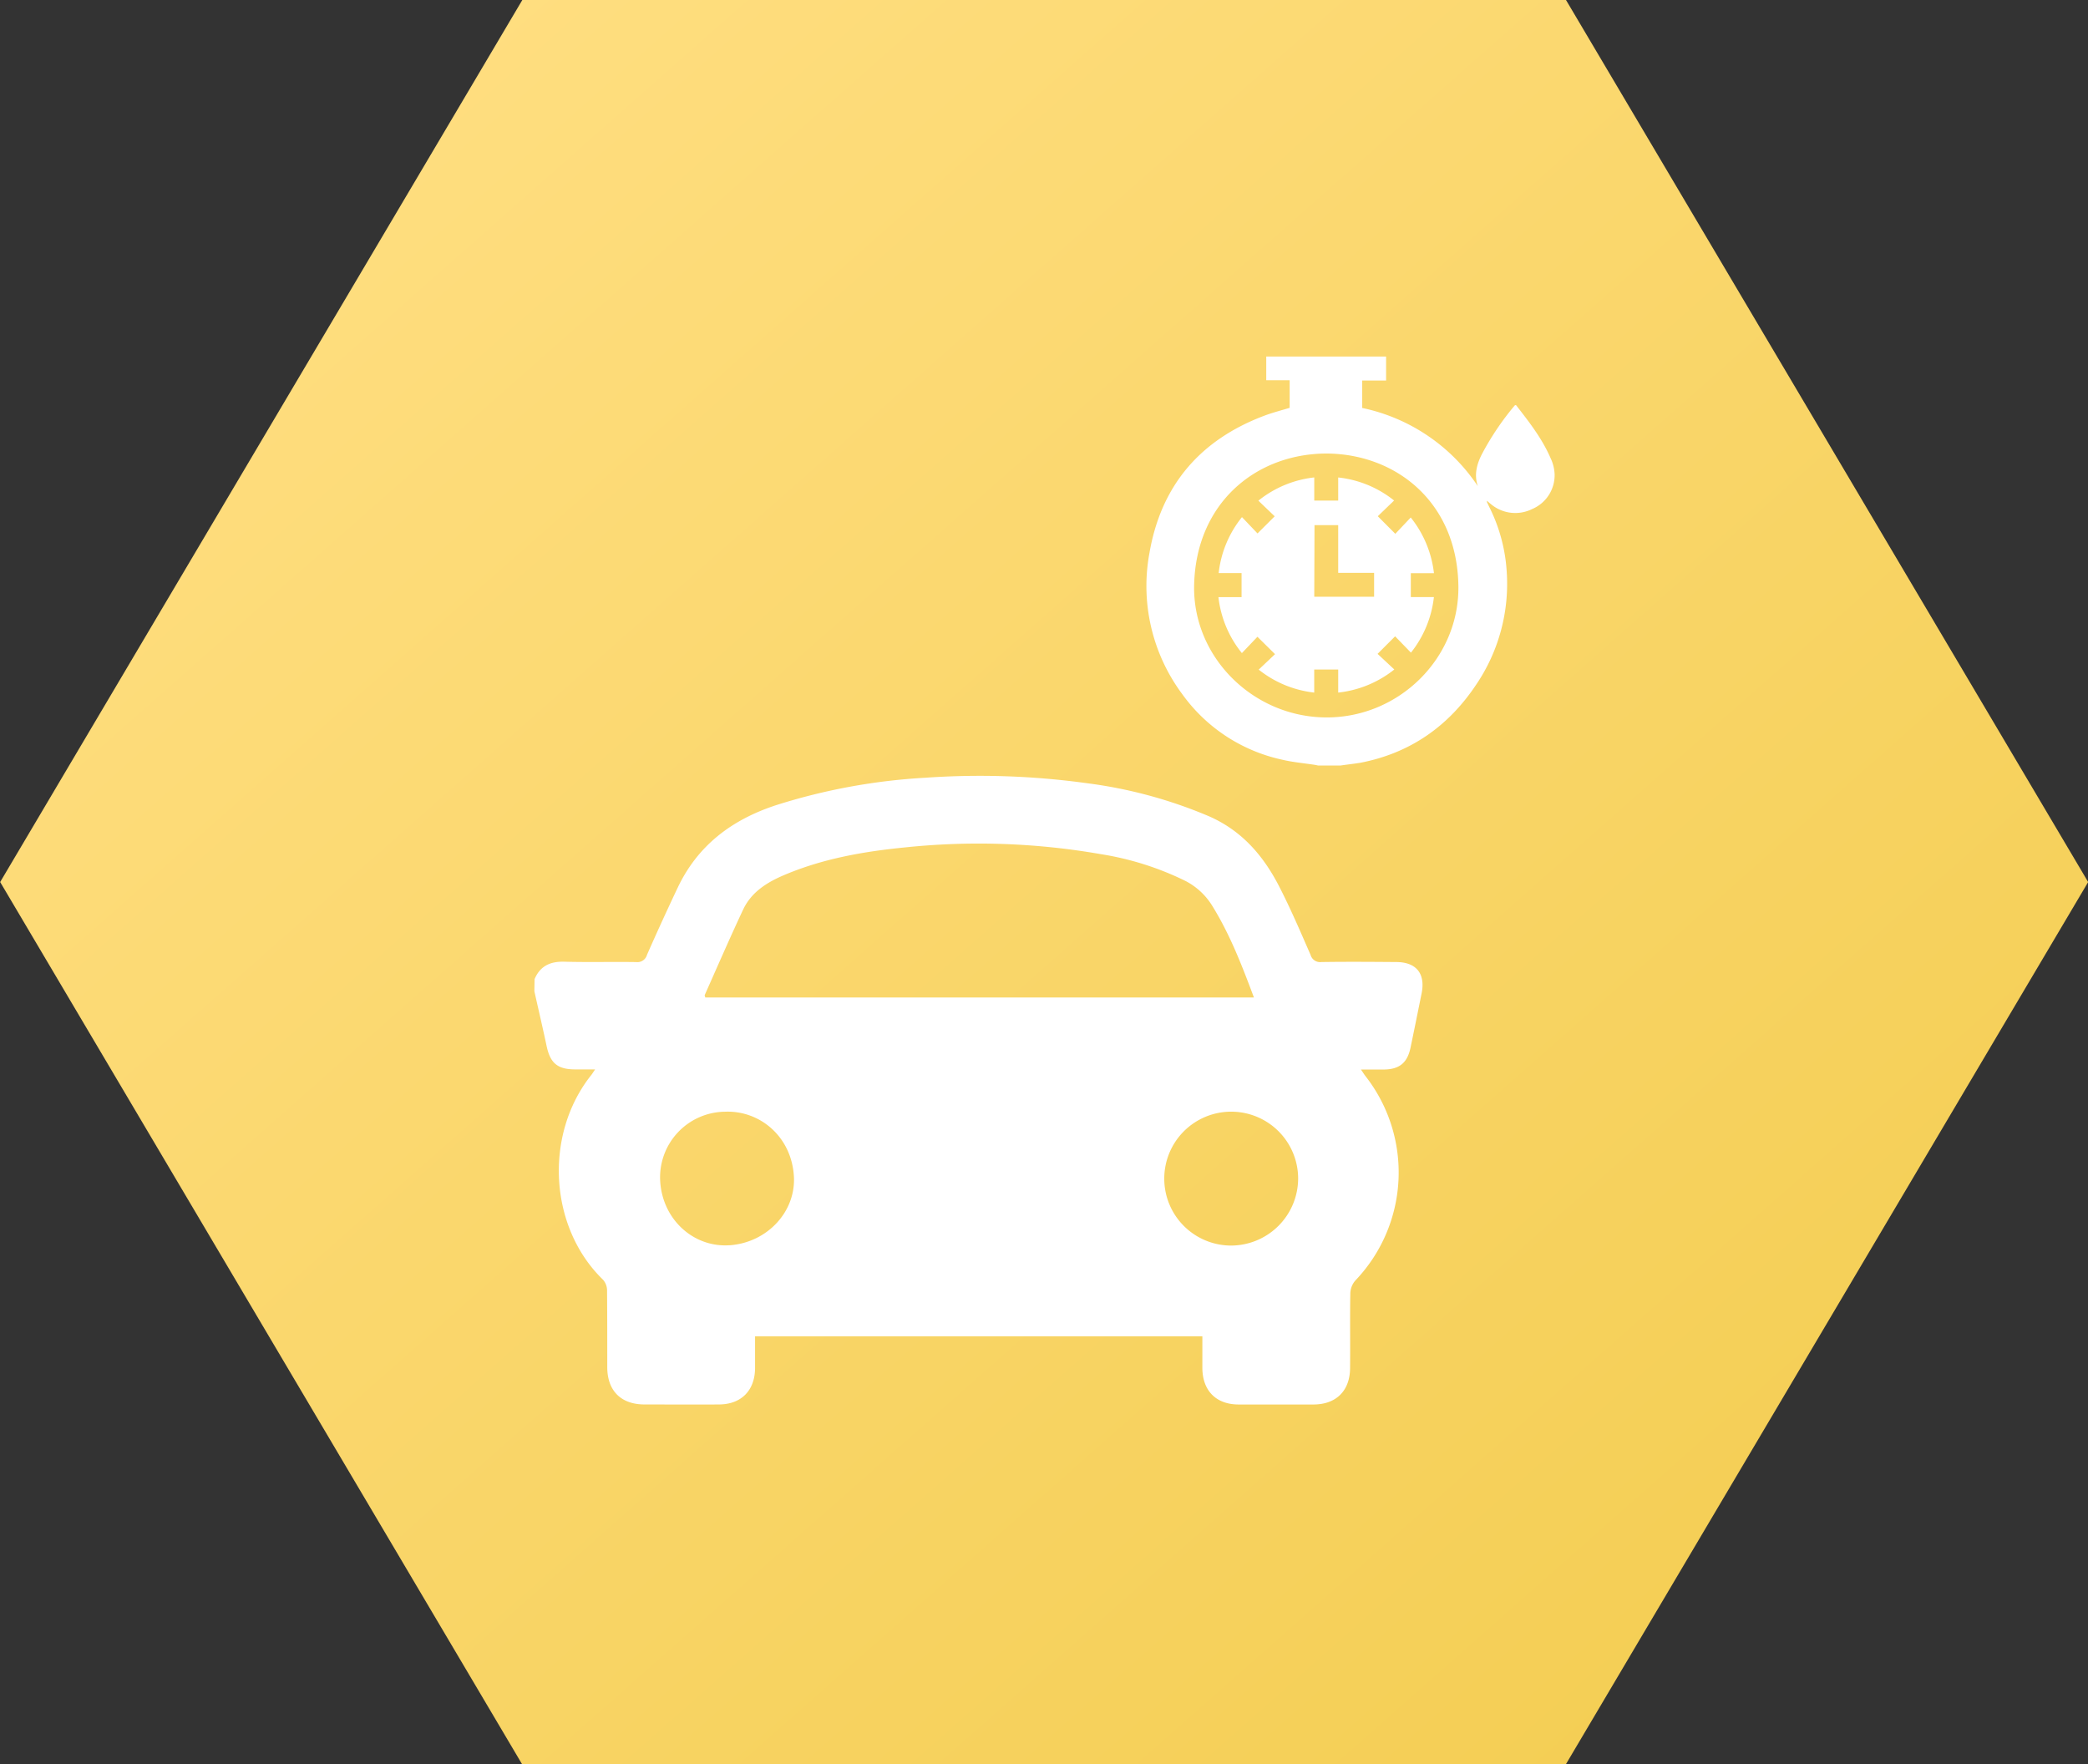
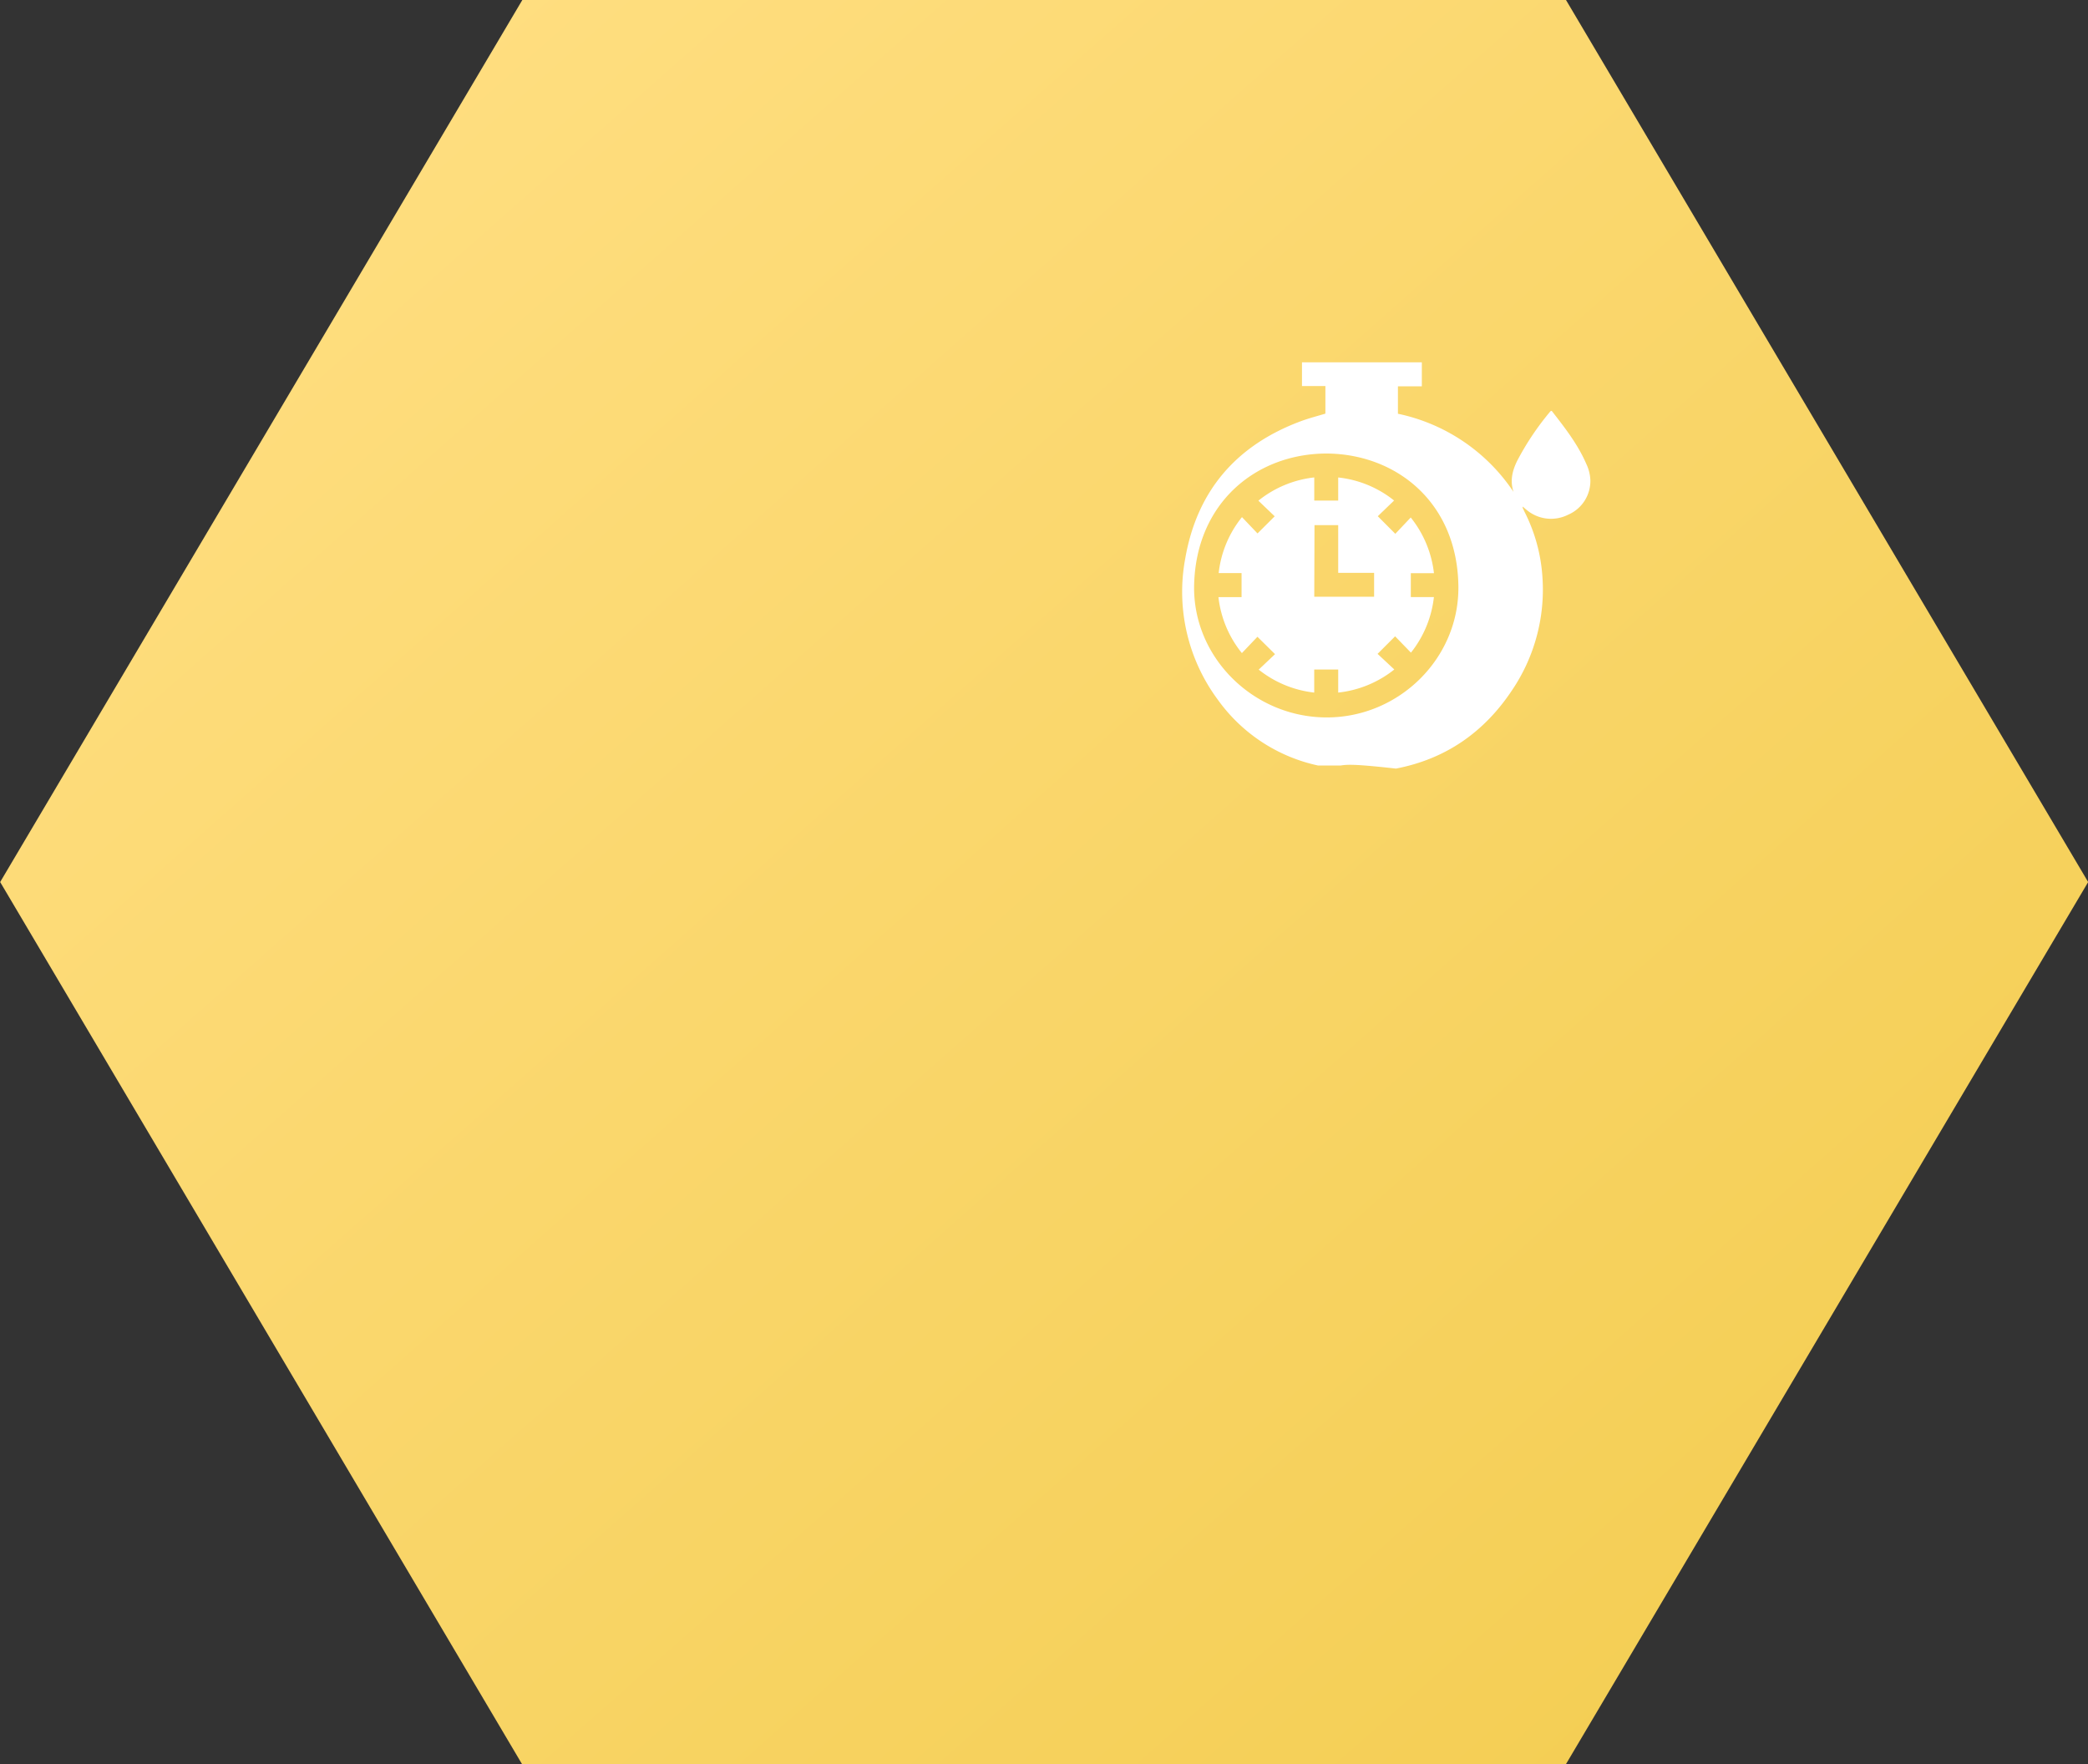
<svg xmlns="http://www.w3.org/2000/svg" viewBox="0 0 511.84 432.42">
  <rect x="0" y="0" width="511.84" height="432.42" fill="#333333" stroke="none" />
  <defs>
    <style>.cls-1{fill:url(#Безымянный_градиент_3);}.cls-2{fill:#fff;}</style>
    <linearGradient id="Безымянный_градиент_3" x1="1.3" y1="1000.17" x2="2.53" y2="999.01" gradientTransform="matrix(331.51, 0, 0, -280.07, -135.51, 280455.09)" gradientUnits="userSpaceOnUse">
      <stop offset="0" stop-color="#ffde80" />
      <stop offset="1" stop-color="#f4ce54" />
    </linearGradient>
  </defs>
  <g id="Слой_1" data-name="Слой 1">
    <path id="Многоугольник_10-3-2" data-name="Многоугольник 10-3-2" class="cls-1" d="M627.84,284.15l128,216.21-128,216.21H371.92L244,500.36l128-216.21Z" transform="translate(-243.96 -284.15)" />
  </g>
  <g id="Слой_2" data-name="Слой 2">
-     <path class="cls-2" d="M375,524.16c1.37-3.22,3.83-4.36,7.27-4.27,5.88.16,11.77,0,17.65.09a2.43,2.43,0,0,0,2.64-1.78q3.68-8.34,7.59-16.59c4.95-10.34,13.31-16.57,24.05-20.09a148.05,148.05,0,0,1,36.66-6.73,191.9,191.9,0,0,1,39.44,1.33,113.23,113.23,0,0,1,30,8.11c8,3.49,13.27,9.58,17.12,17,2.85,5.52,5.3,11.25,7.81,17a2.42,2.42,0,0,0,2.65,1.74c6.1-.09,12.19-.05,18.29,0,5,0,7.25,2.85,6.27,7.71-.9,4.44-1.79,8.88-2.72,13.31-.78,3.71-2.75,5.29-6.54,5.33-1.76,0-3.52,0-5.61,0,.51.73.82,1.24,1.19,1.71a38.34,38.34,0,0,1-2.55,50,5,5,0,0,0-1.24,3.11c-.11,6.1,0,12.19-.06,18.29,0,5.61-3.39,9-9,9q-9.15,0-18.29,0c-5.53,0-8.85-3.35-8.92-8.86,0-2.55,0-5.1,0-7.85H429.05c0,2.71,0,5.32,0,7.93-.09,5.39-3.41,8.73-8.8,8.77-6.1.05-12.19,0-18.29,0-5.77,0-9.11-3.35-9.14-9.1,0-6.31,0-12.62-.05-18.92a4,4,0,0,0-1-2.57c-13.2-12.79-14.52-35.52-2.88-50.15.26-.32.47-.68.95-1.39H385c-4.37,0-6.16-1.52-7.05-5.75-.95-4.48-2-8.94-3-13.41Zm176.34,4.5c-2.95-7.88-5.85-15.38-10.1-22.28a16.69,16.69,0,0,0-6.71-6.3,72.64,72.64,0,0,0-20.75-6.56,173.88,173.88,0,0,0-48.05-1.64c-10.1,1-20.05,2.75-29.48,6.74-4.28,1.81-8.12,4.2-10.15,8.55-3.24,6.9-6.27,13.9-9.38,20.87-.06.15.08.39.13.62ZM562.18,573a16.41,16.41,0,1,0-16.46,16.47A16.49,16.49,0,0,0,562.18,573Zm-139.36,16.4c9.28-.67,16.27-8.3,15.75-16.92-.58-9.65-8.27-16.16-16.87-15.82a16.09,16.09,0,0,0-15.91,16.94C406.31,583.1,414,590,422.82,589.39Z" transform="translate(-243.96 -284.15)" />
-     <path class="cls-2" d="M572.55,471.8h-5.48c-.26-.06-.51-.12-.76-.16-2.67-.41-5.39-.64-8-1.26a40.77,40.77,0,0,1-24.57-16.12,44.38,44.38,0,0,1-8-34.61c2.87-16.58,12.5-27.74,28.23-33.63,2-.75,4.09-1.28,6.13-1.9v-6.76h-5.74v-5.81h29.38v5.88h-5.86v6.72a45.21,45.21,0,0,1,28.34,19.16c-.92-2.74-.29-5.24.93-7.69a67.25,67.25,0,0,1,8.11-12.07c.05-.06.17-.07.31-.12,3.19,4.1,6.4,8.19,8.48,13a10.14,10.14,0,0,1,1,3.94,9,9,0,0,1-5.49,8.55,9.29,9.29,0,0,1-10.2-1.26c-.29-.22-.56-.47-.9-.76,0,.2,0,.27,0,.32.15.32.31.64.47,1a40.91,40.91,0,0,1,4.37,15.93,44,44,0,0,1-7.43,27.75c-6.83,10.29-16.24,16.88-28.47,19.23C575.78,471.39,574.16,471.56,572.55,471.8Zm-3.43-76.48c-17.25.05-32,12.08-32.44,32.31-.35,17.6,14.44,32.26,32.3,32.38s32.72-14.48,32.48-32.19C601.19,407.26,586.2,395.41,569.12,395.32Z" transform="translate(-243.96 -284.15)" />
+     <path class="cls-2" d="M572.55,471.8h-5.48a40.77,40.77,0,0,1-24.57-16.12,44.38,44.38,0,0,1-8-34.61c2.87-16.58,12.5-27.74,28.23-33.63,2-.75,4.09-1.28,6.13-1.9v-6.76h-5.74v-5.81h29.38v5.88h-5.86v6.72a45.21,45.21,0,0,1,28.34,19.16c-.92-2.74-.29-5.24.93-7.69a67.25,67.25,0,0,1,8.11-12.07c.05-.06.17-.07.31-.12,3.19,4.1,6.4,8.19,8.48,13a10.14,10.14,0,0,1,1,3.94,9,9,0,0,1-5.49,8.55,9.29,9.29,0,0,1-10.2-1.26c-.29-.22-.56-.47-.9-.76,0,.2,0,.27,0,.32.15.32.31.64.47,1a40.91,40.91,0,0,1,4.37,15.93,44,44,0,0,1-7.43,27.75c-6.83,10.29-16.24,16.88-28.47,19.23C575.78,471.39,574.16,471.56,572.55,471.8Zm-3.43-76.48c-17.25.05-32,12.08-32.44,32.31-.35,17.6,14.44,32.26,32.3,32.38s32.72-14.48,32.48-32.19C601.19,407.26,586.2,395.41,569.12,395.32Z" transform="translate(-243.96 -284.15)" />
    <path class="cls-2" d="M566.13,401.18v5.67H572v-5.66a26.4,26.4,0,0,1,13.7,5.65l-4,3.85L586,415l3.78-4a26.6,26.6,0,0,1,5.69,13.65H589.8v5.86h5.66a26.57,26.57,0,0,1-5.63,13.62l-3.88-4-4.3,4.3,4.1,3.83A26.6,26.6,0,0,1,572,453.92v-5.66h-5.88v5.66a26.51,26.51,0,0,1-13.61-5.63l4-3.79-4.31-4.26-3.81,4a26.53,26.53,0,0,1-5.75-13.72h5.67v-5.89H542.7a26.38,26.38,0,0,1,5.71-13.72l3.81,4,4.21-4.2-4-3.83A26.45,26.45,0,0,1,566.13,401.18Zm0,29.25H580.8v-5.86H572v-11.7h-5.81Z" transform="translate(-243.96 -284.15)" />
  </g>
</svg>